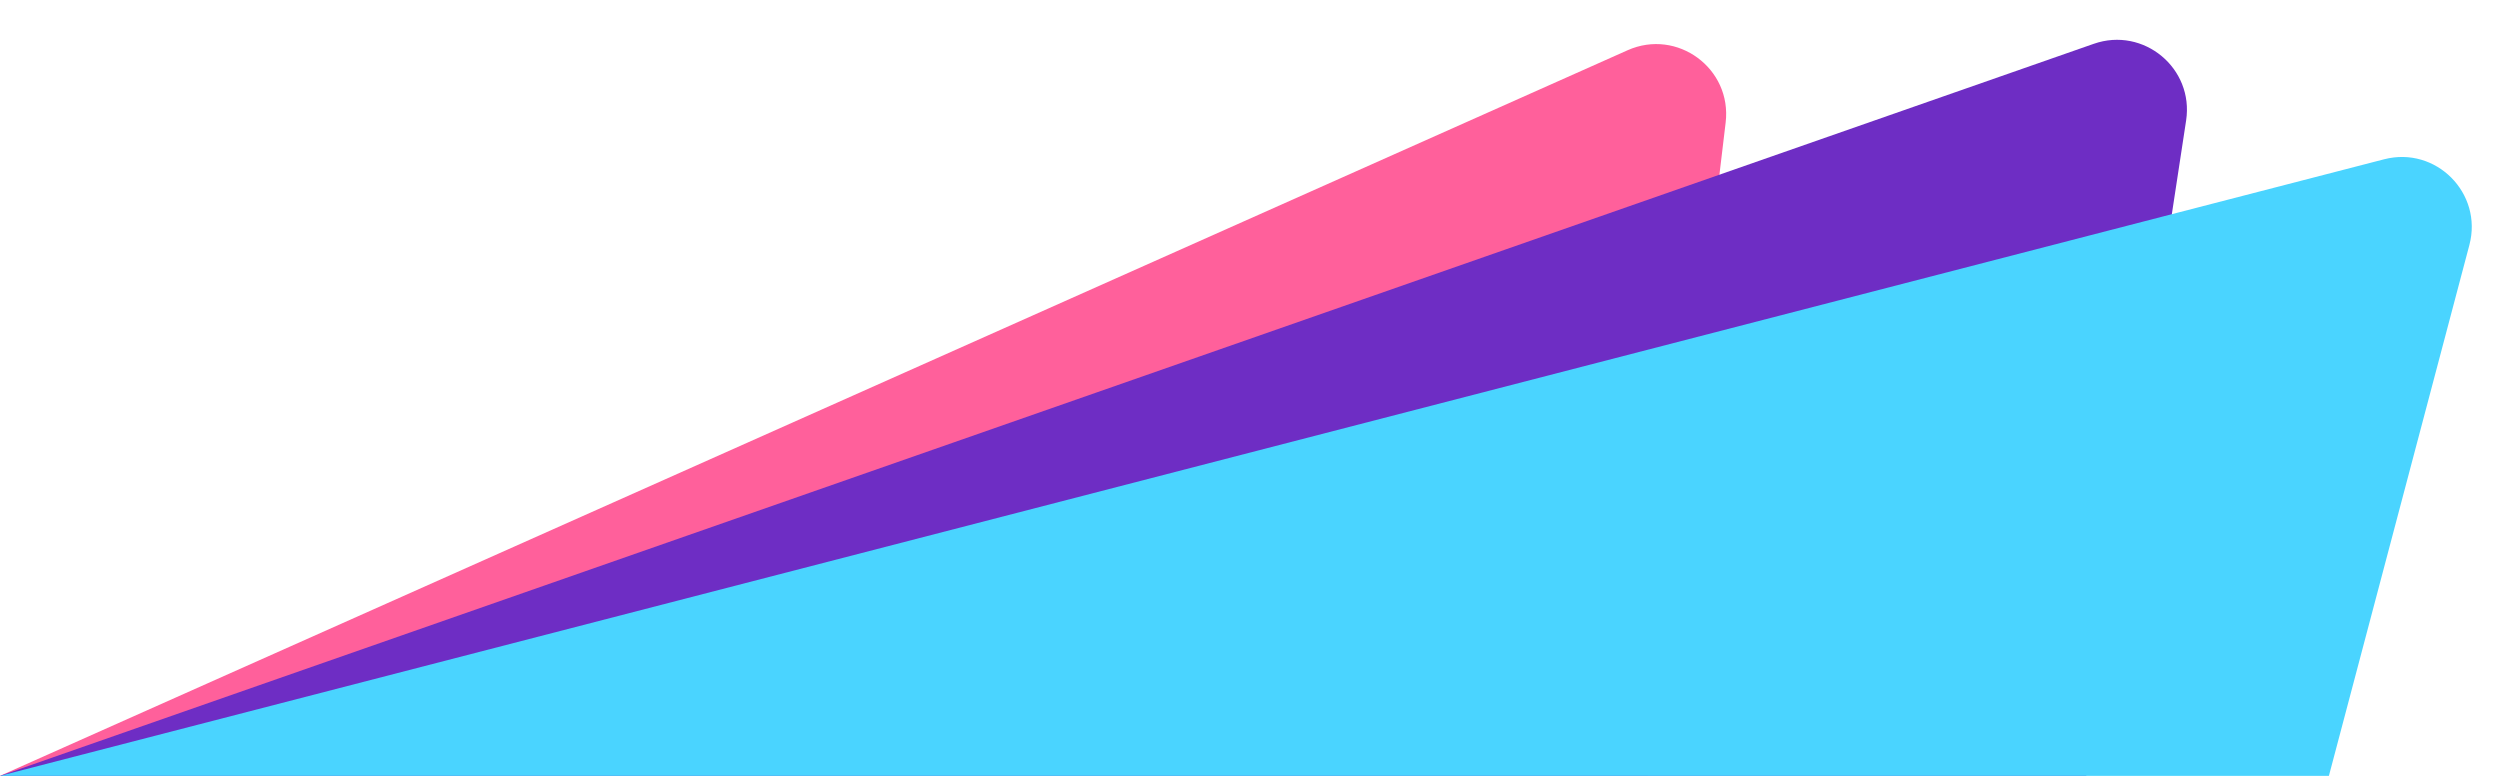
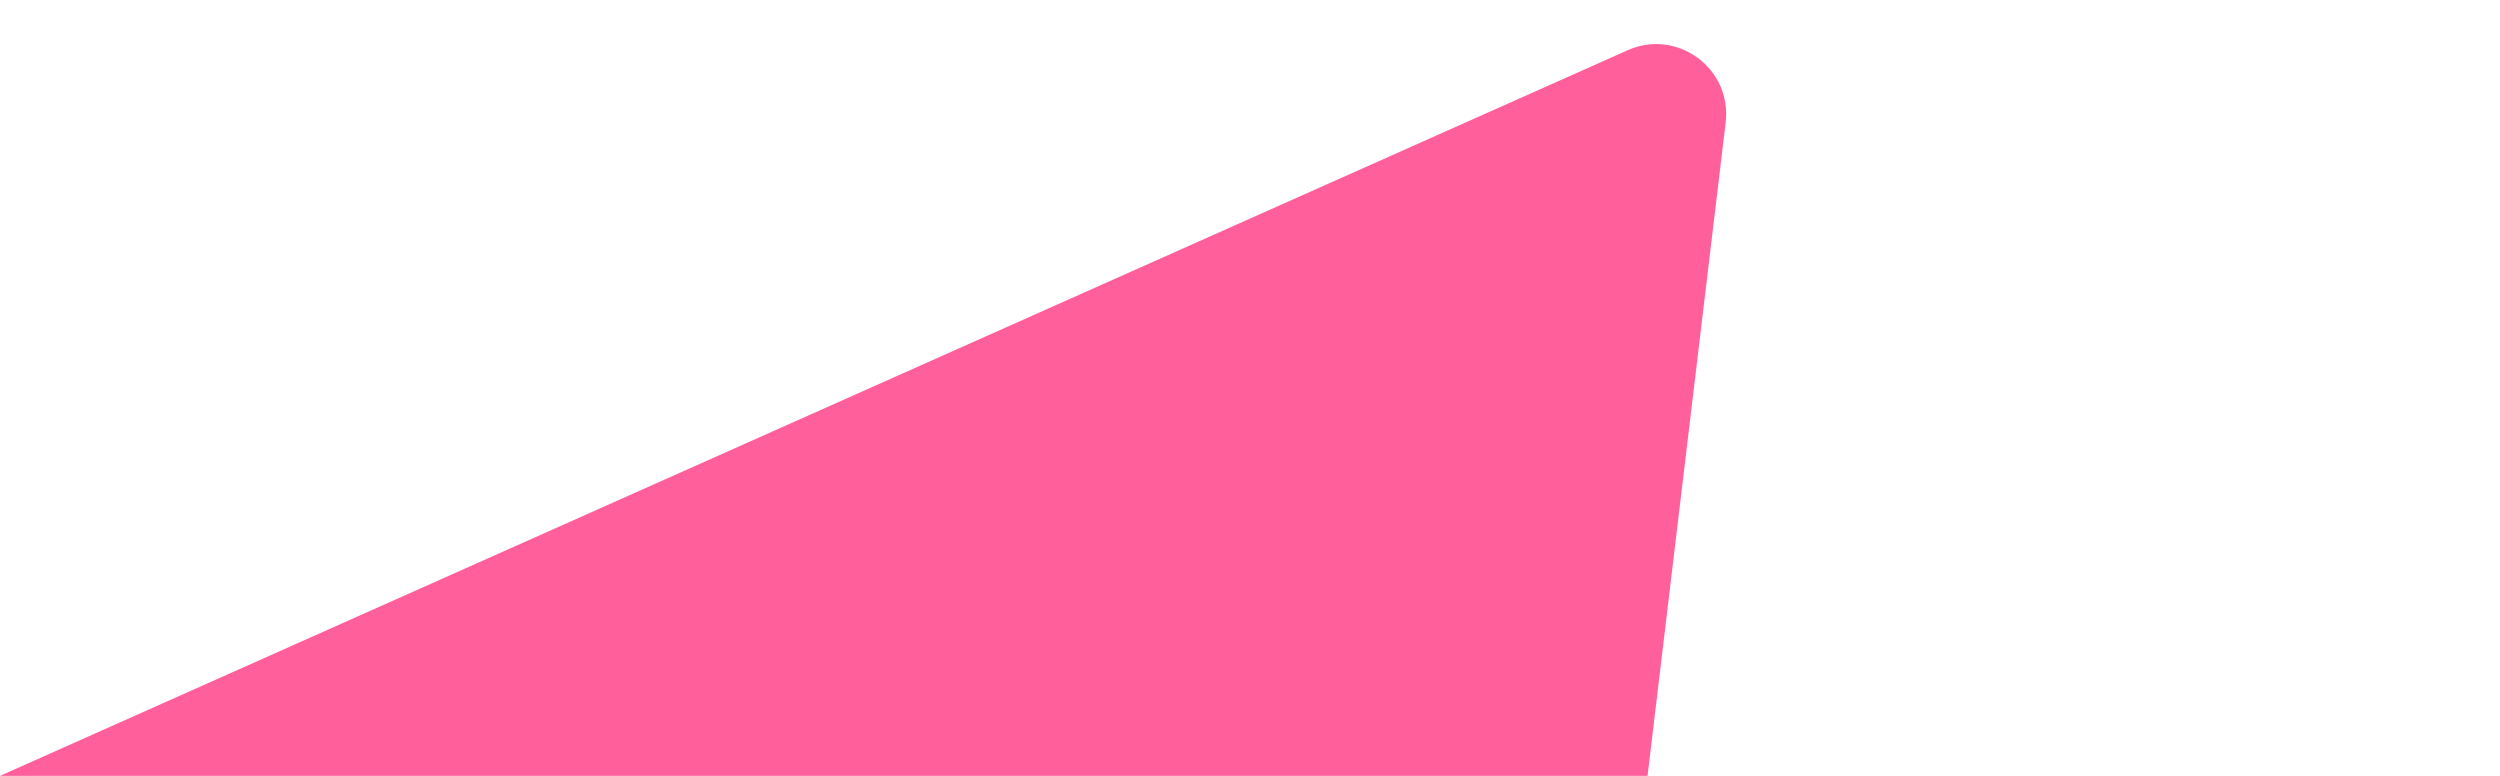
<svg xmlns="http://www.w3.org/2000/svg" width="464" height="144" viewBox="0 0 464 144" fill="none">
  <path d="M0 144L302.079 9.327C311.297 5.217 321.479 12.722 320.281 22.744L305.783 144H0Z" fill="#FF609B" />
-   <path d="M0 144L388.601 8.132C397.853 4.898 407.22 12.674 405.743 22.363L387.198 144H0Z" fill="#6E2DC4" />
-   <path d="M0 144L442.495 29.562C452.118 27.073 460.86 35.865 458.317 45.473L432.243 144H0Z" fill="#4AD4FF" />
</svg>